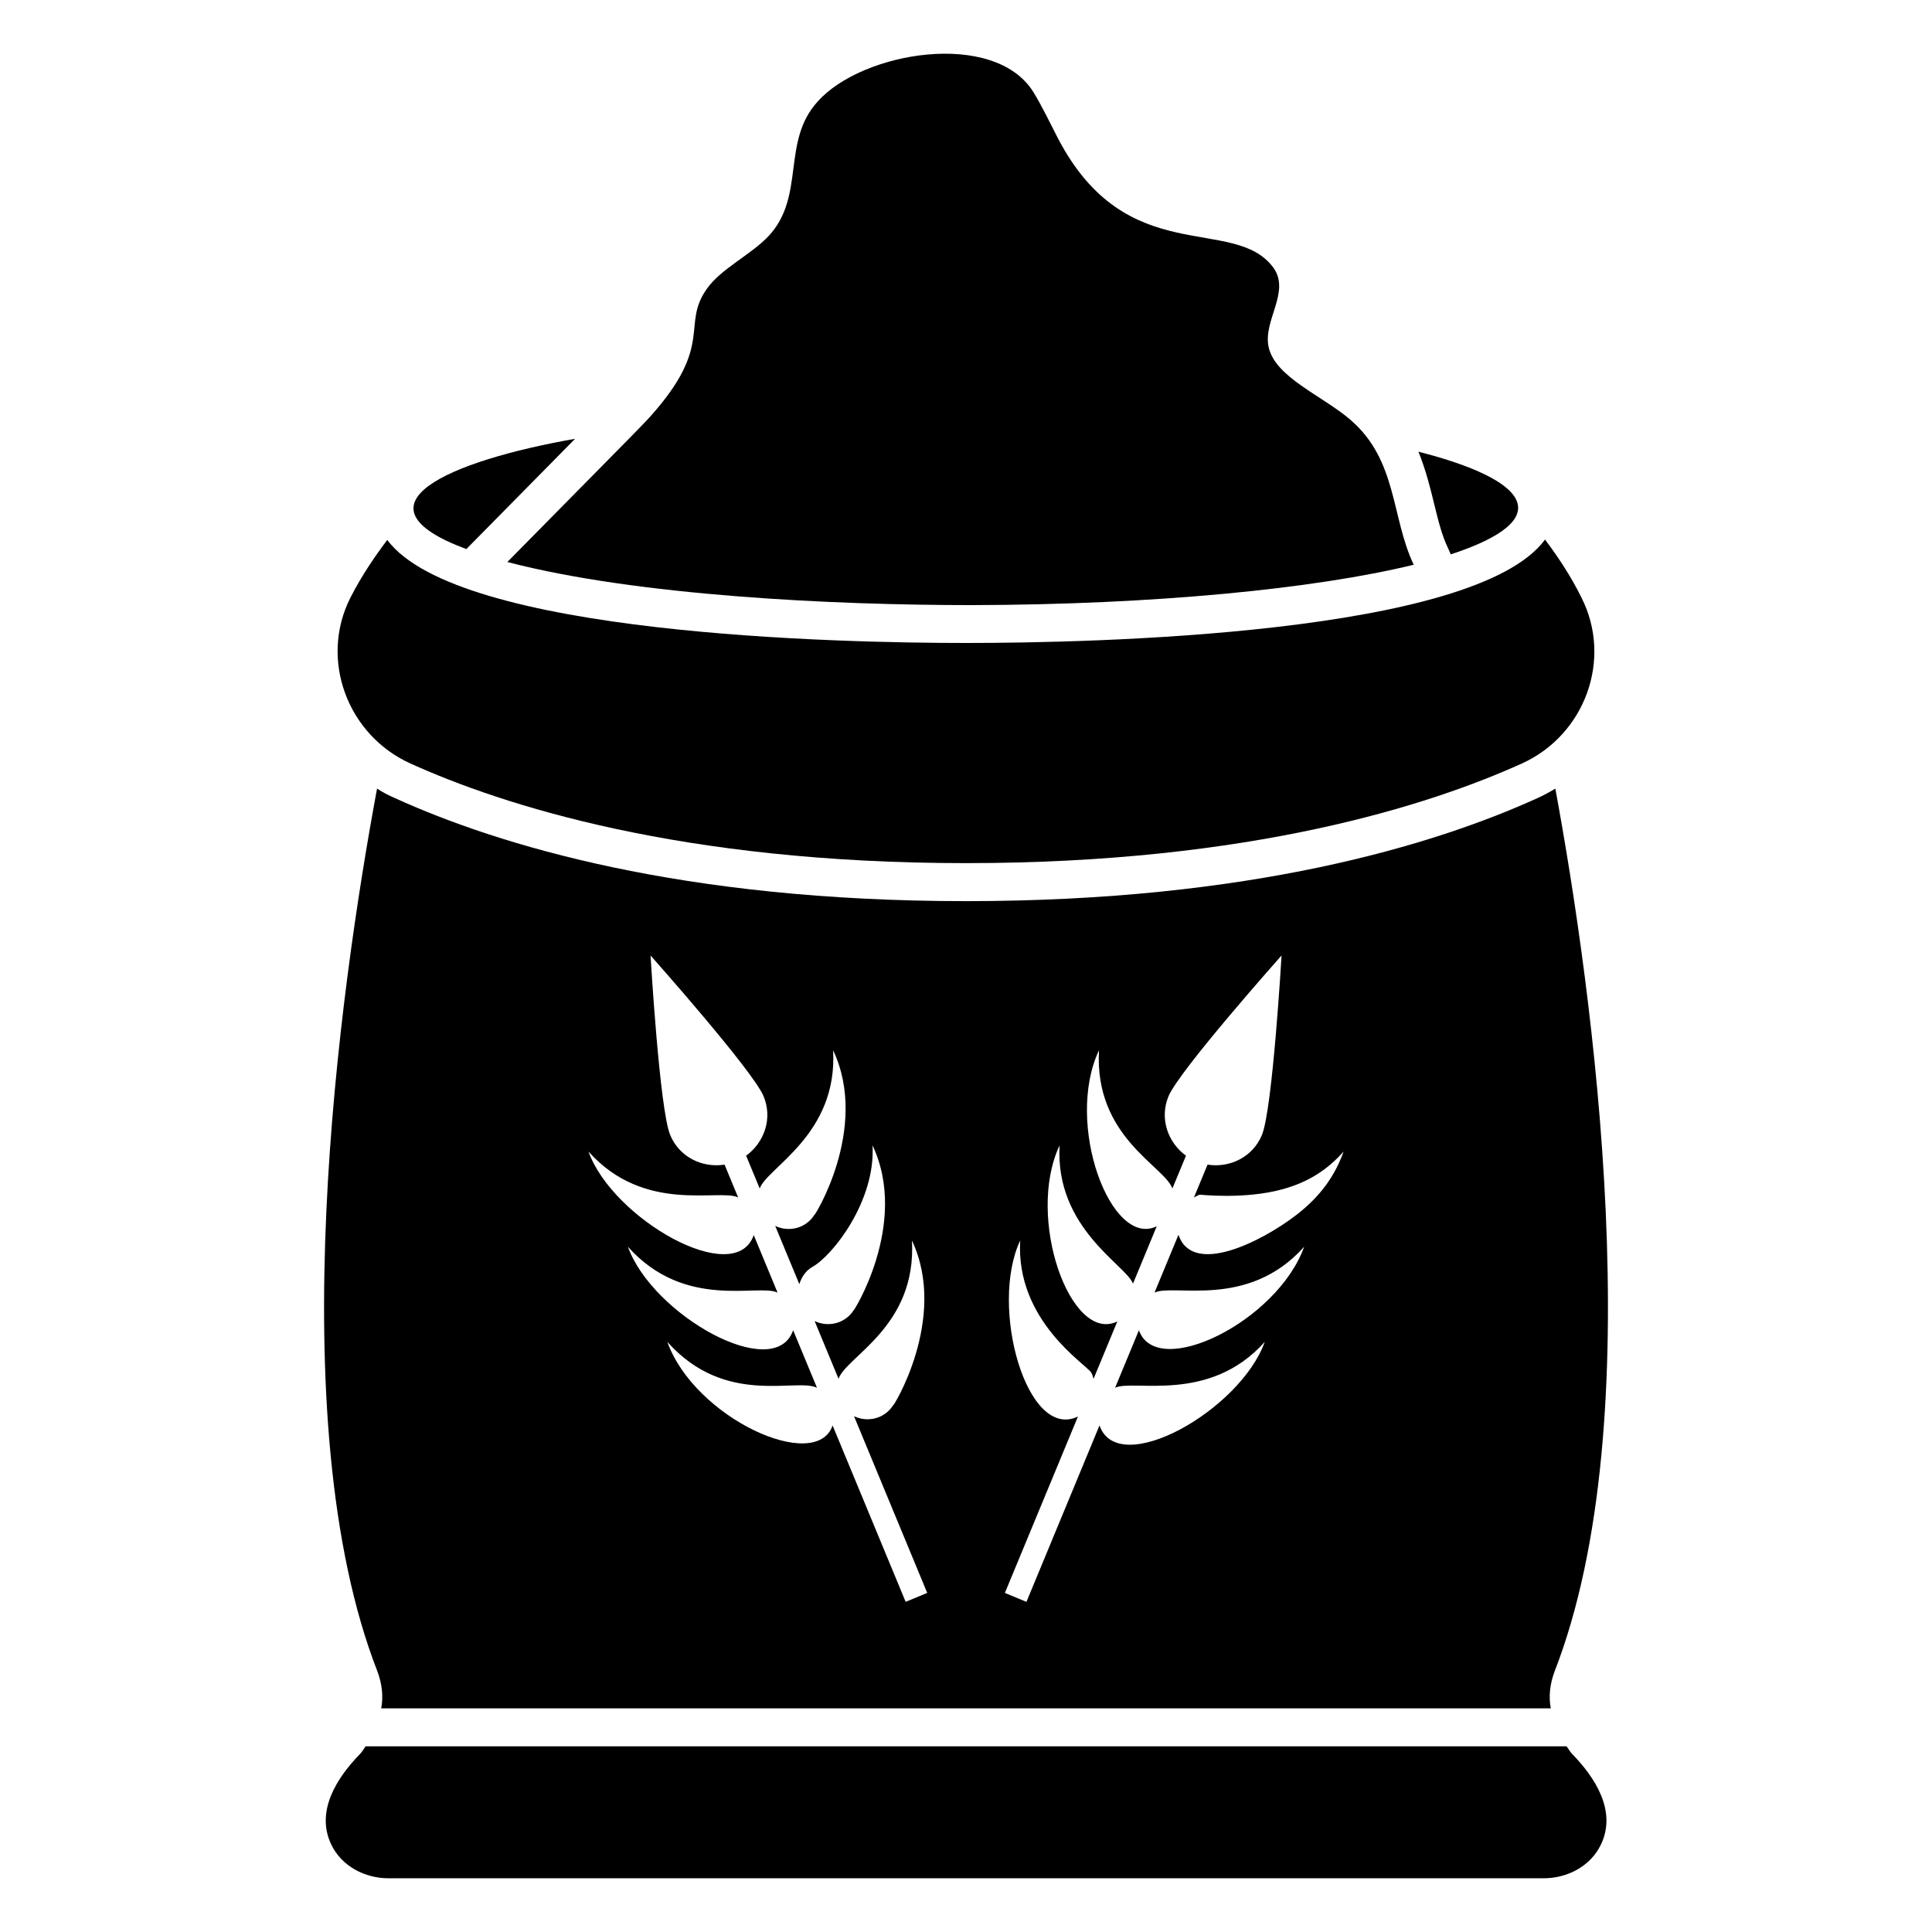
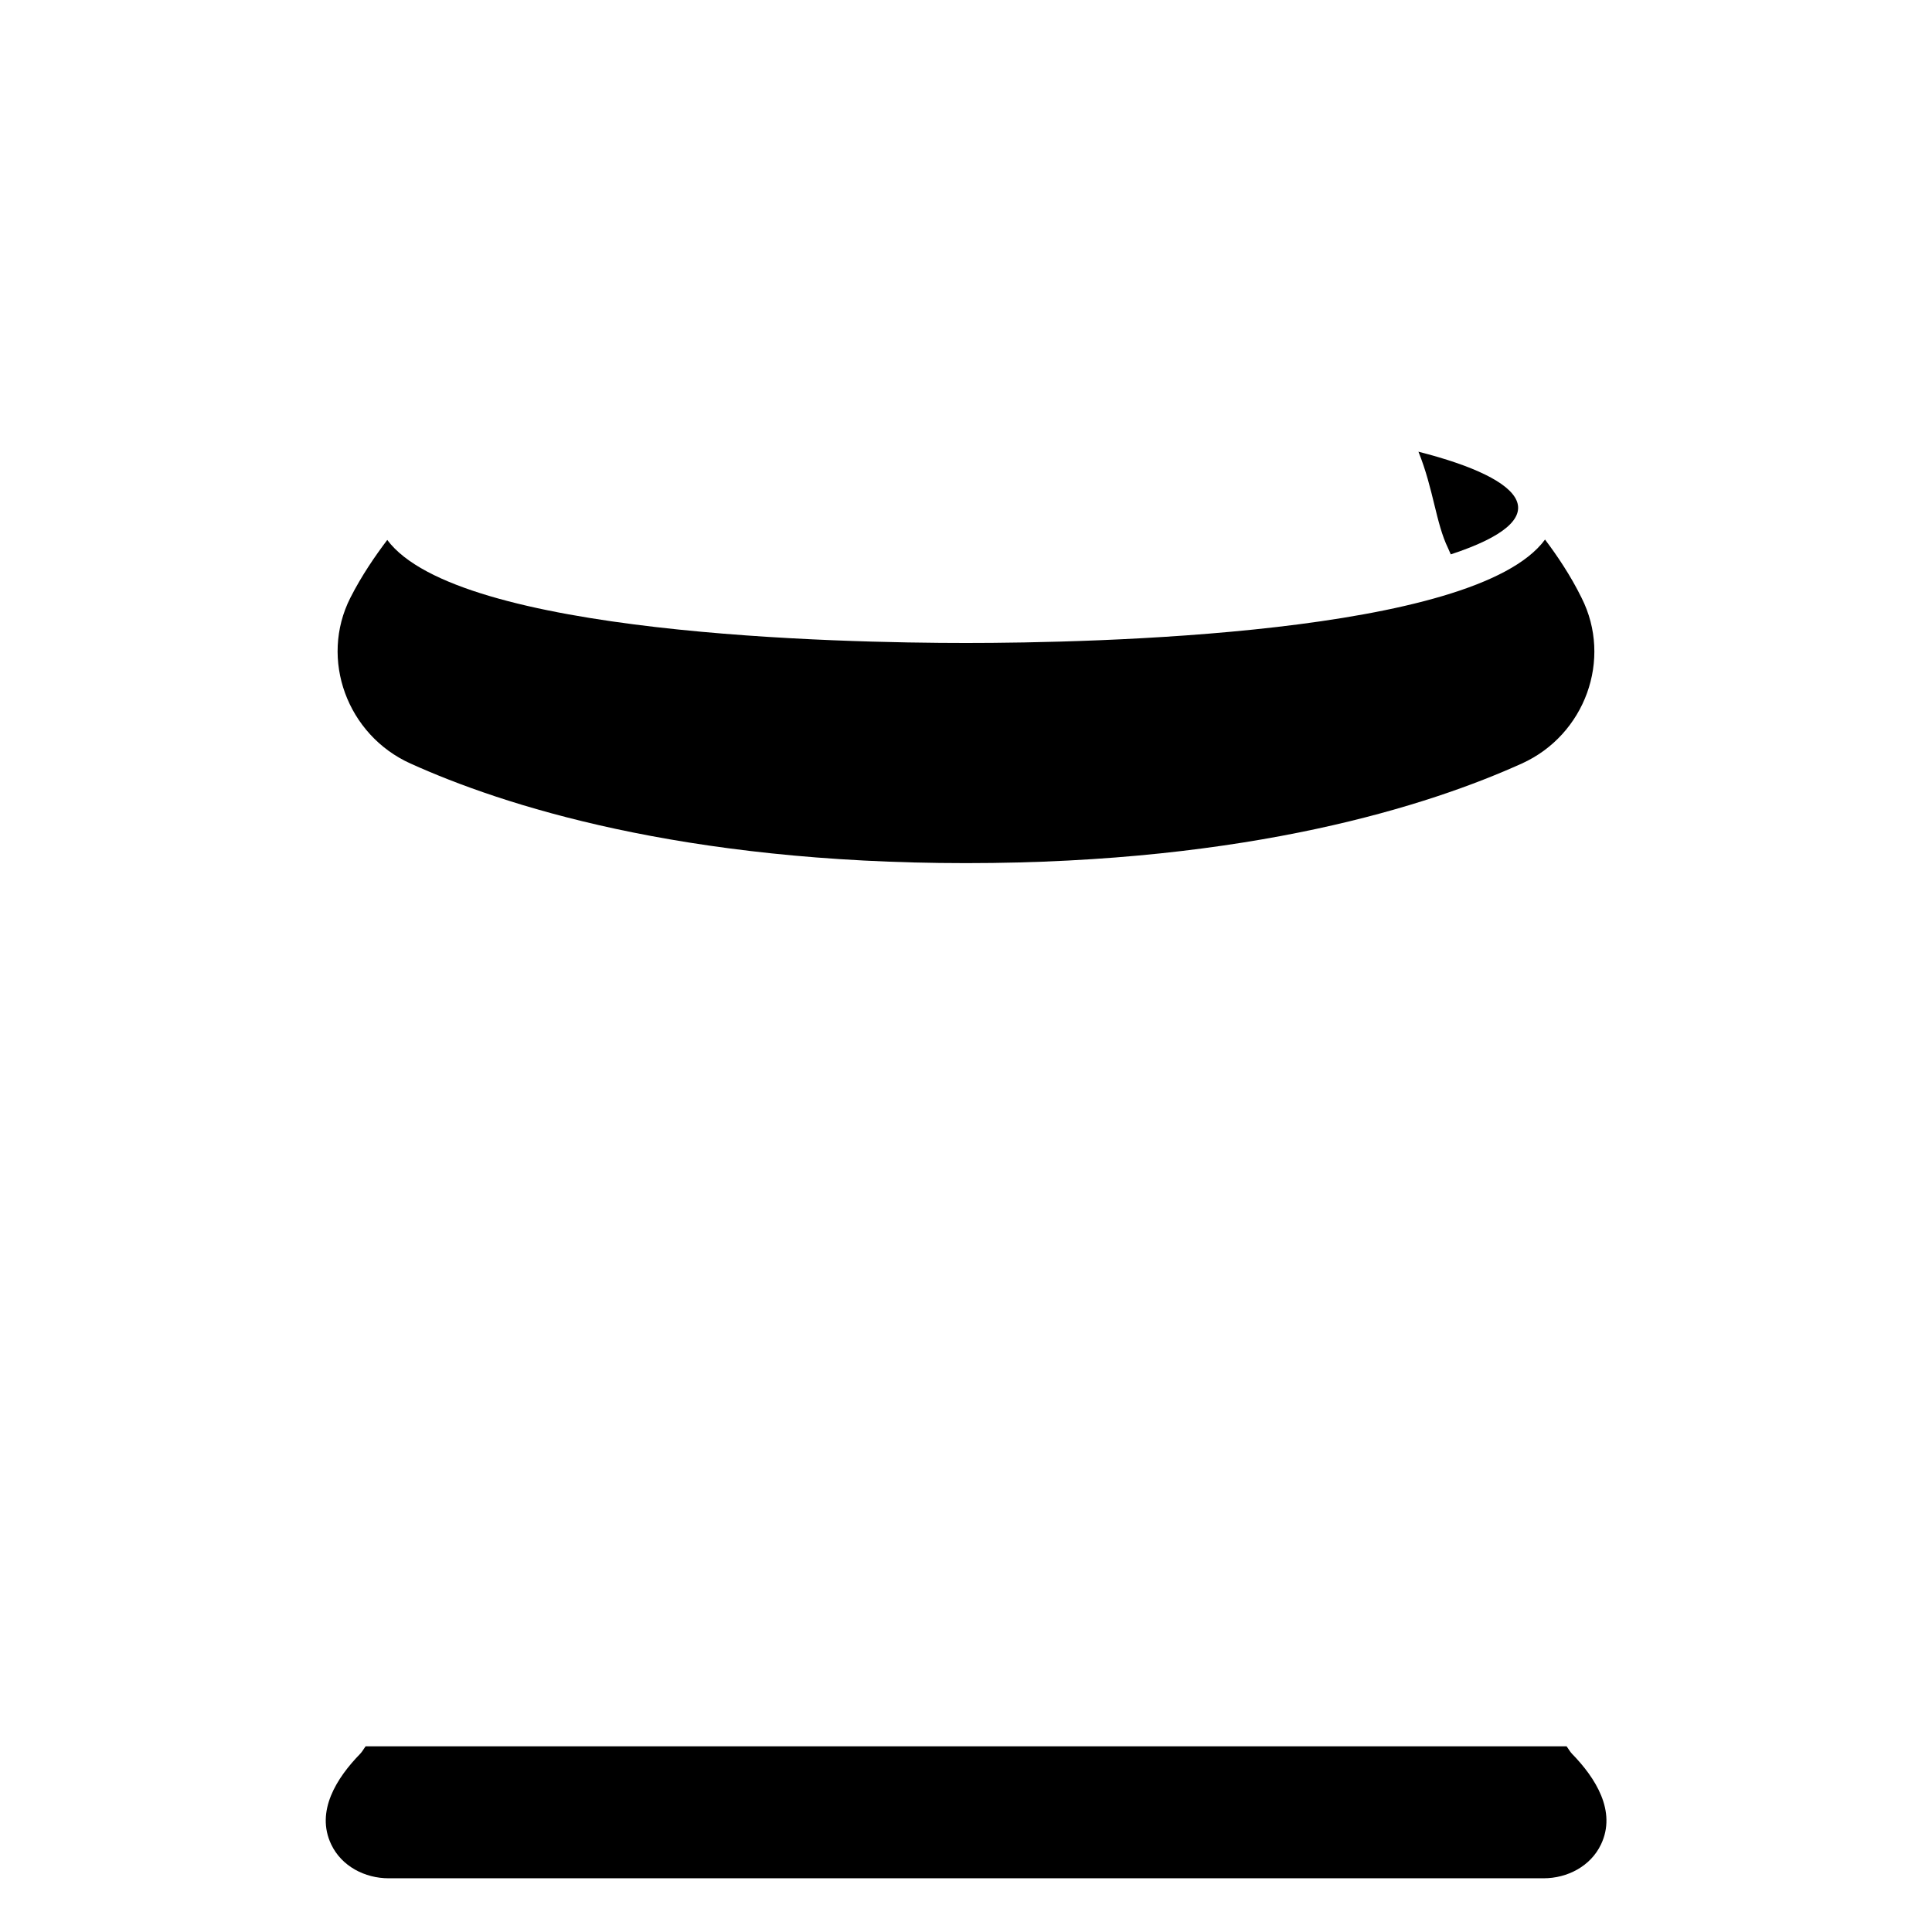
<svg xmlns="http://www.w3.org/2000/svg" fill="#000000" width="800px" height="800px" version="1.1" viewBox="144 144 512 512">
  <g>
    <path d="m559.16 606.8h-318.27c-0.5 0.656-0.867 1.391-1.453 1.992-6.152 6.305-11.887 15.195-7.648 24.031 2.738 5.738 8.887 8.941 15.195 8.941h306.09c6.305 0 12.453-3.203 15.191-8.941 4.238-8.836-1.5-17.727-7.648-24.031-0.582-0.602-0.949-1.332-1.453-1.992z" />
    <path d="m252.78 346.34c24.285 10.984 71.641 26.398 147.21 26.398 75.57 0 123.03-15.418 147.31-26.398 16.727-7.559 24.082-27.609 15.82-43.934-2.922-5.945-6.551-11.285-9.672-15.418-18.539 25.293-120.21 27.406-153.46 27.406-33.25 0-134.62-2.117-153.36-27.305-3.125 4.133-6.75 9.371-9.773 15.316-8.266 16.328-0.809 36.379 15.918 43.934z" />
-     <path d="m267.59 289.51 28.816-29.223c-33.414 5.867-60.324 17.539-28.816 29.223z" />
    <path d="m527.76 289.3 0.707 1.613c28.68-9.391 20.598-19.781-8.566-27.207 4.016 9.934 4.594 18.875 7.859 25.594z" />
-     <path d="m401.55 304.36c48.164-0.105 90.797-4.289 117.1-10.695-5.977-12.57-4.32-27.598-16.641-38.293-0.105-0.051-0.156-0.105-0.156-0.156-7.547-6.41-19.688-11.164-21.602-19.02-1.758-7.133 5.891-14.781 1.188-21.289-10.492-14.156-38.848 0.805-57.105-34.316-2.117-4.082-4.082-8.27-6.512-12.246-10.41-16.555-45.387-10.684-57.152 2.586-9.664 10.645-3.152 24.961-12.918 35.555-4.754 5.062-12.66 8.684-16.434 14.055-6.922 9.73 2.168 14.754-15.09 33.953-0.98 1.086-2.016 2.117-3.051 3.203-2.949 3.062-9.84 9.977-34.727 35.242 34.426 8.984 86.645 11.422 123.1 11.422z" />
-     <path d="m245.02 596.73h309.95c-0.605-3.223-0.203-6.551 1.008-9.773 25.996-66.805 10.078-180.36 0.203-233.97-1.512 0.906-3.125 1.812-4.734 2.519-27.508 12.496-76.176 27.305-151.45 27.305s-123.84-14.812-151.34-27.305c-1.613-0.707-3.223-1.512-4.734-2.519-9.977 53.605-25.895 167.27 0.102 233.97 1.199 3.223 1.605 6.547 1 9.773zm169.34-123.97c-1.211 21.289 17.441 32.738 18.84 35.004 0.32 0.516 0.414 1.086 0.605 1.637l6.301-15.211c-12.391 6.066-24.34-27.516-15.305-46.645-1.25 22.016 17.758 31.809 19.449 36.641l6.301-15.215c-12.156 5.945-24.488-27.188-15.305-46.645-1.305 23.004 17.375 30.707 19.449 36.641l3.602-8.691c-4.871-3.562-7.043-9.922-4.633-15.746 2.832-6.836 29.961-37.312 29.961-37.312s-2.367 40.734-5.203 47.57c-2.414 5.824-8.445 8.781-14.41 7.856l-3.602 8.691c0.523-0.254 0.996-0.59 1.586-0.73 0.105-0.023 11.781 1.336 21.922-1.449 7.18-1.992 12.047-5.383 16.148-9.977-2.18 6.082-5.824 11.641-12.551 16.824-9.152 7.035-27.488 16.324-31.207 5.227l-6.348 15.324c5.086-2.445 24.773 4.523 39.66-12.156-7.121 19.863-39.055 35.477-43.793 22.129l-6.312 15.242c4.82-2.32 24.938 4.336 39.66-12.156-6.519 18.184-38.875 36.402-43.793 22.137l-19.363 46.762-5.715-2.367 19.371-46.762c-13.566 6.609-23.566-29.152-15.316-46.621zm-78.344-20.117c-5.965 0.922-11.996-2.035-14.41-7.856-2.832-6.836-5.203-47.57-5.203-47.57s27.129 30.477 29.961 37.312c2.414 5.824 0.238 12.184-4.633 15.746l3.602 8.691c1.957-5.594 20.723-14.223 19.449-36.641 9.848 20.852-5.438 44.852-4.945 43.594-2.207 3.57-6.688 4.715-10.395 2.969l6.387 15.414c0.602-1.816 1.613-3.512 3.508-4.586 5.406-3.035 16.723-17.504 15.891-32.176 9.91 20.98-5.613 44.984-4.945 43.59-2.207 3.57-6.688 4.715-10.395 2.969l6.336 15.297c2.102-6.012 20.742-13.824 19.449-36.641 9.812 20.777-5.496 45-4.949 43.594-2.207 3.57-6.688 4.715-10.395 2.969l19.395 46.82-5.715 2.367-19.359-46.738c-4.367 12.695-36.547-1.902-43.805-22.16 15.383 17.238 34.059 9.461 39.66 12.156l-6.312-15.238c-4.902 14.156-37.293-3.996-43.793-22.133 15.148 16.969 34.539 9.691 39.66 12.156l-6.312-15.238c-4.918 14.227-37.379-4.242-43.793-22.137 14.848 16.637 34.629 9.734 39.66 12.156z" />
  </g>
</svg>